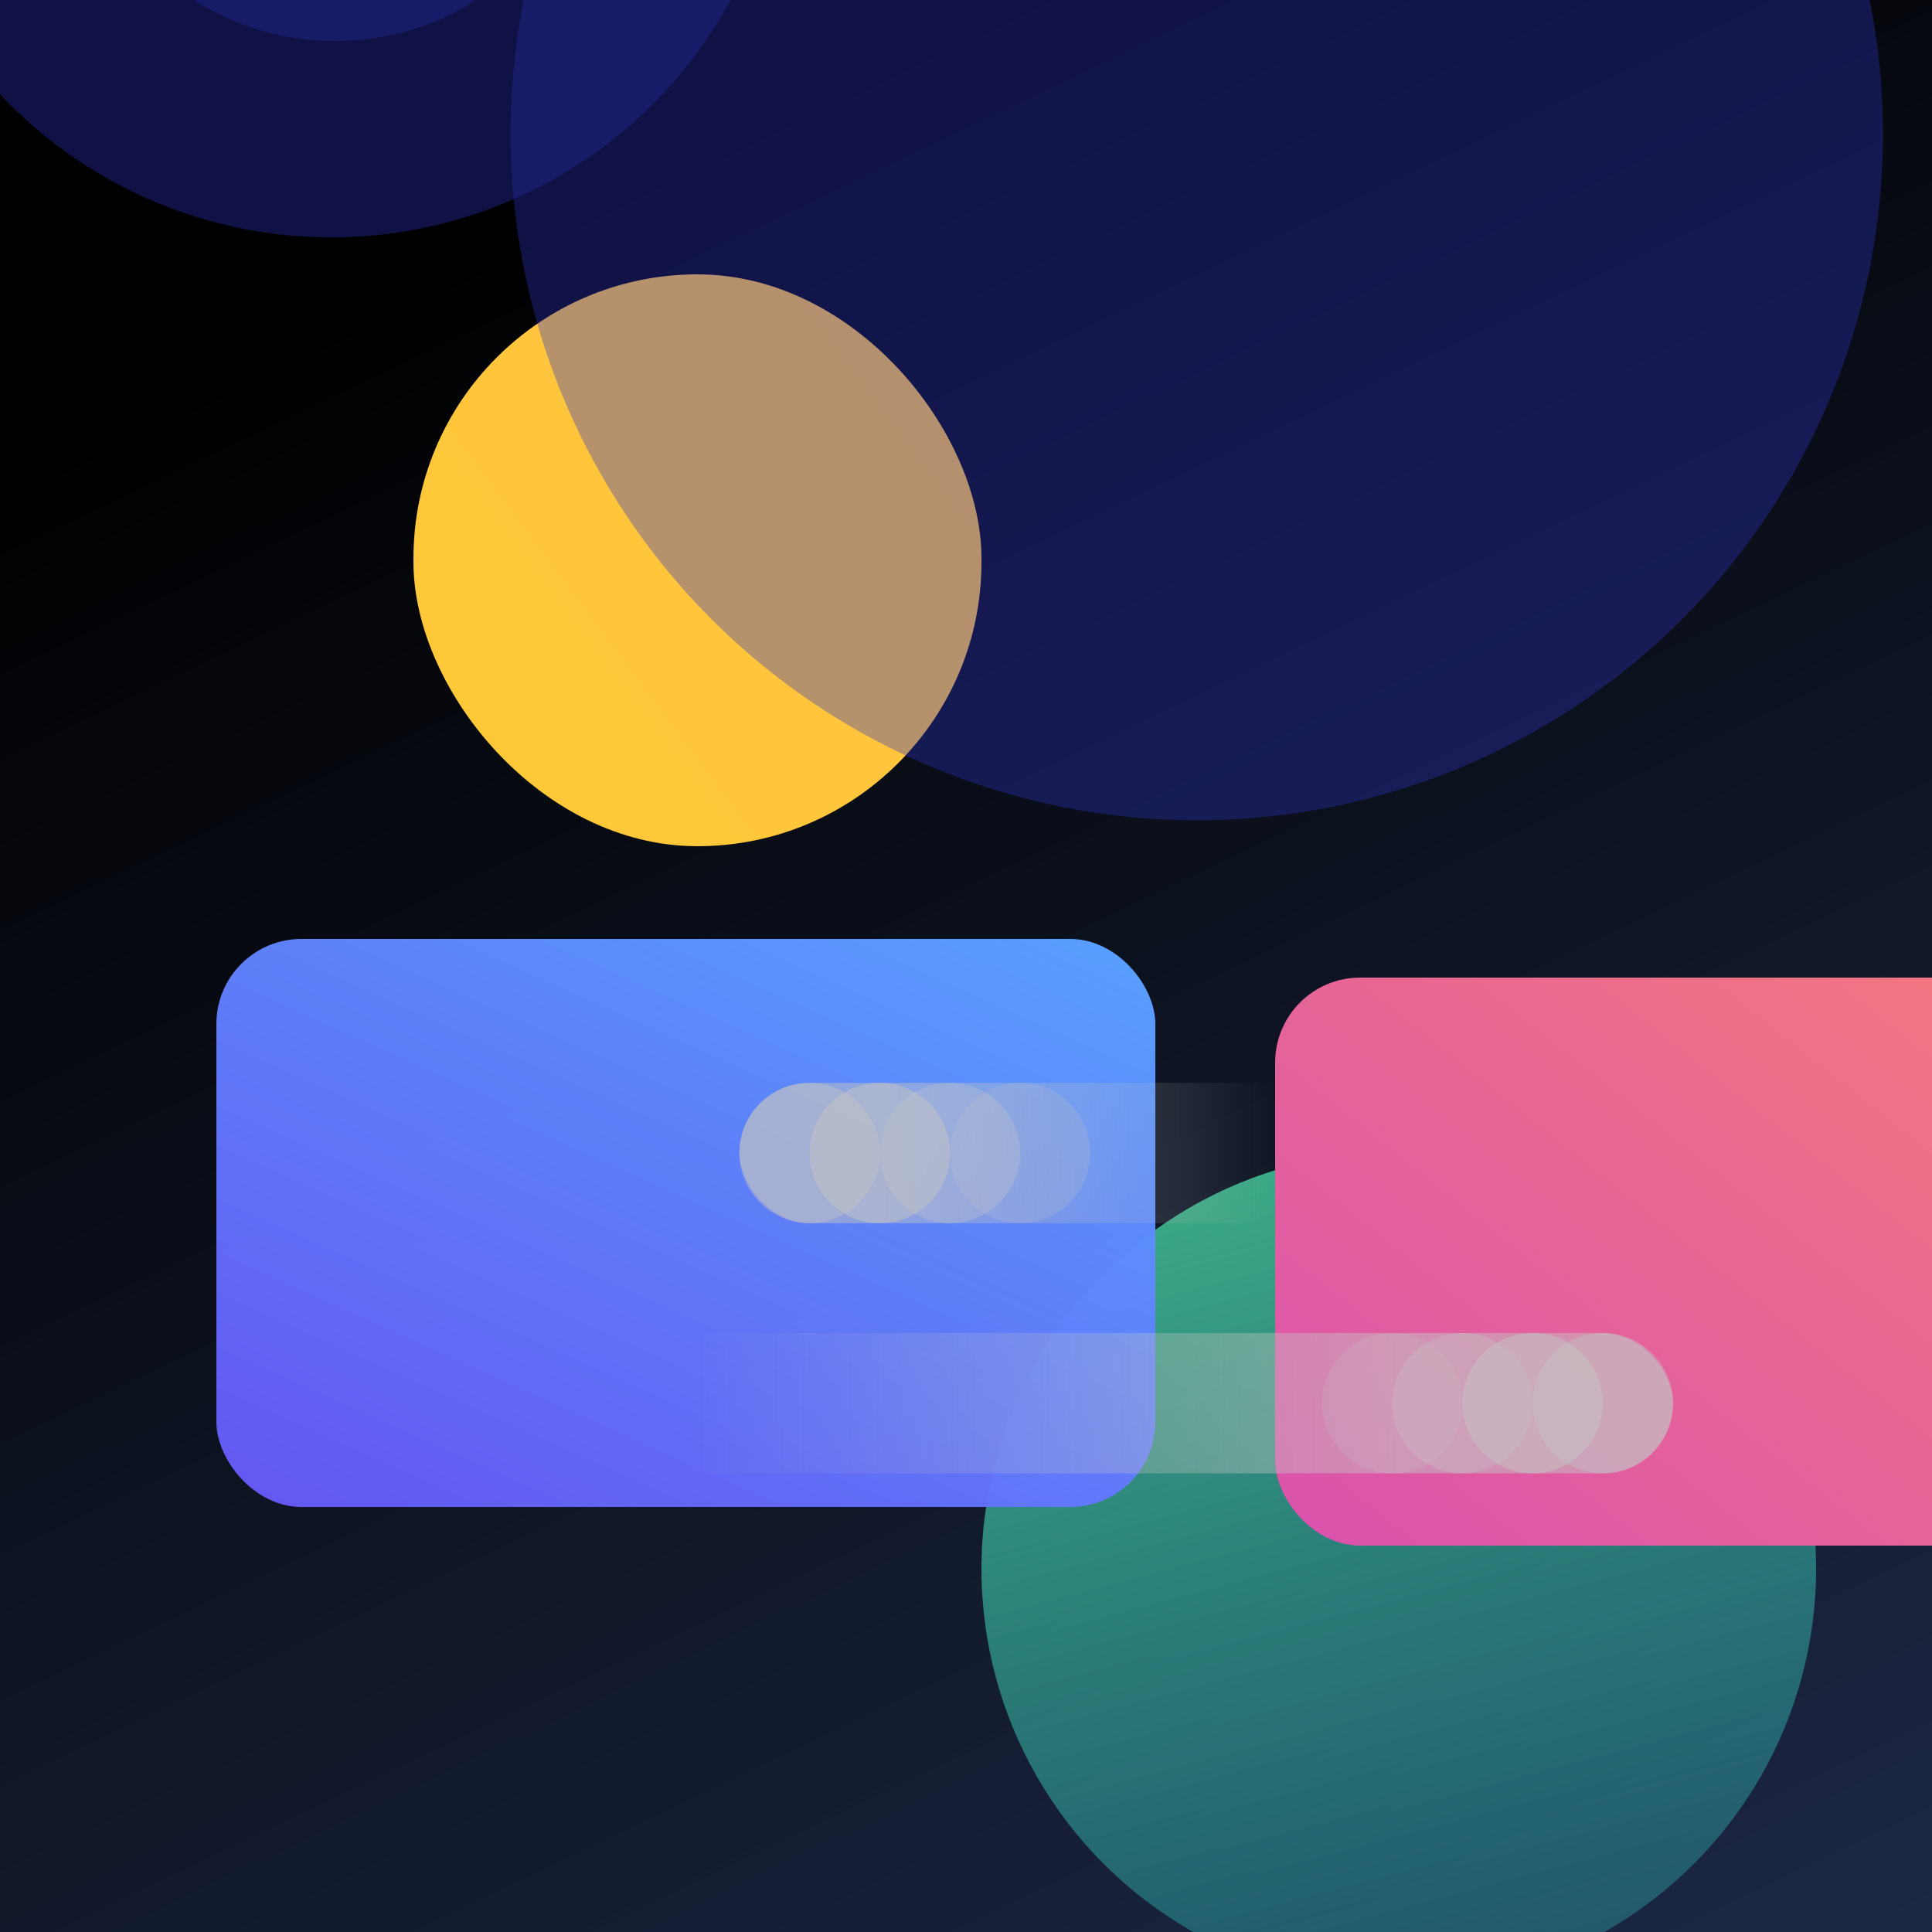
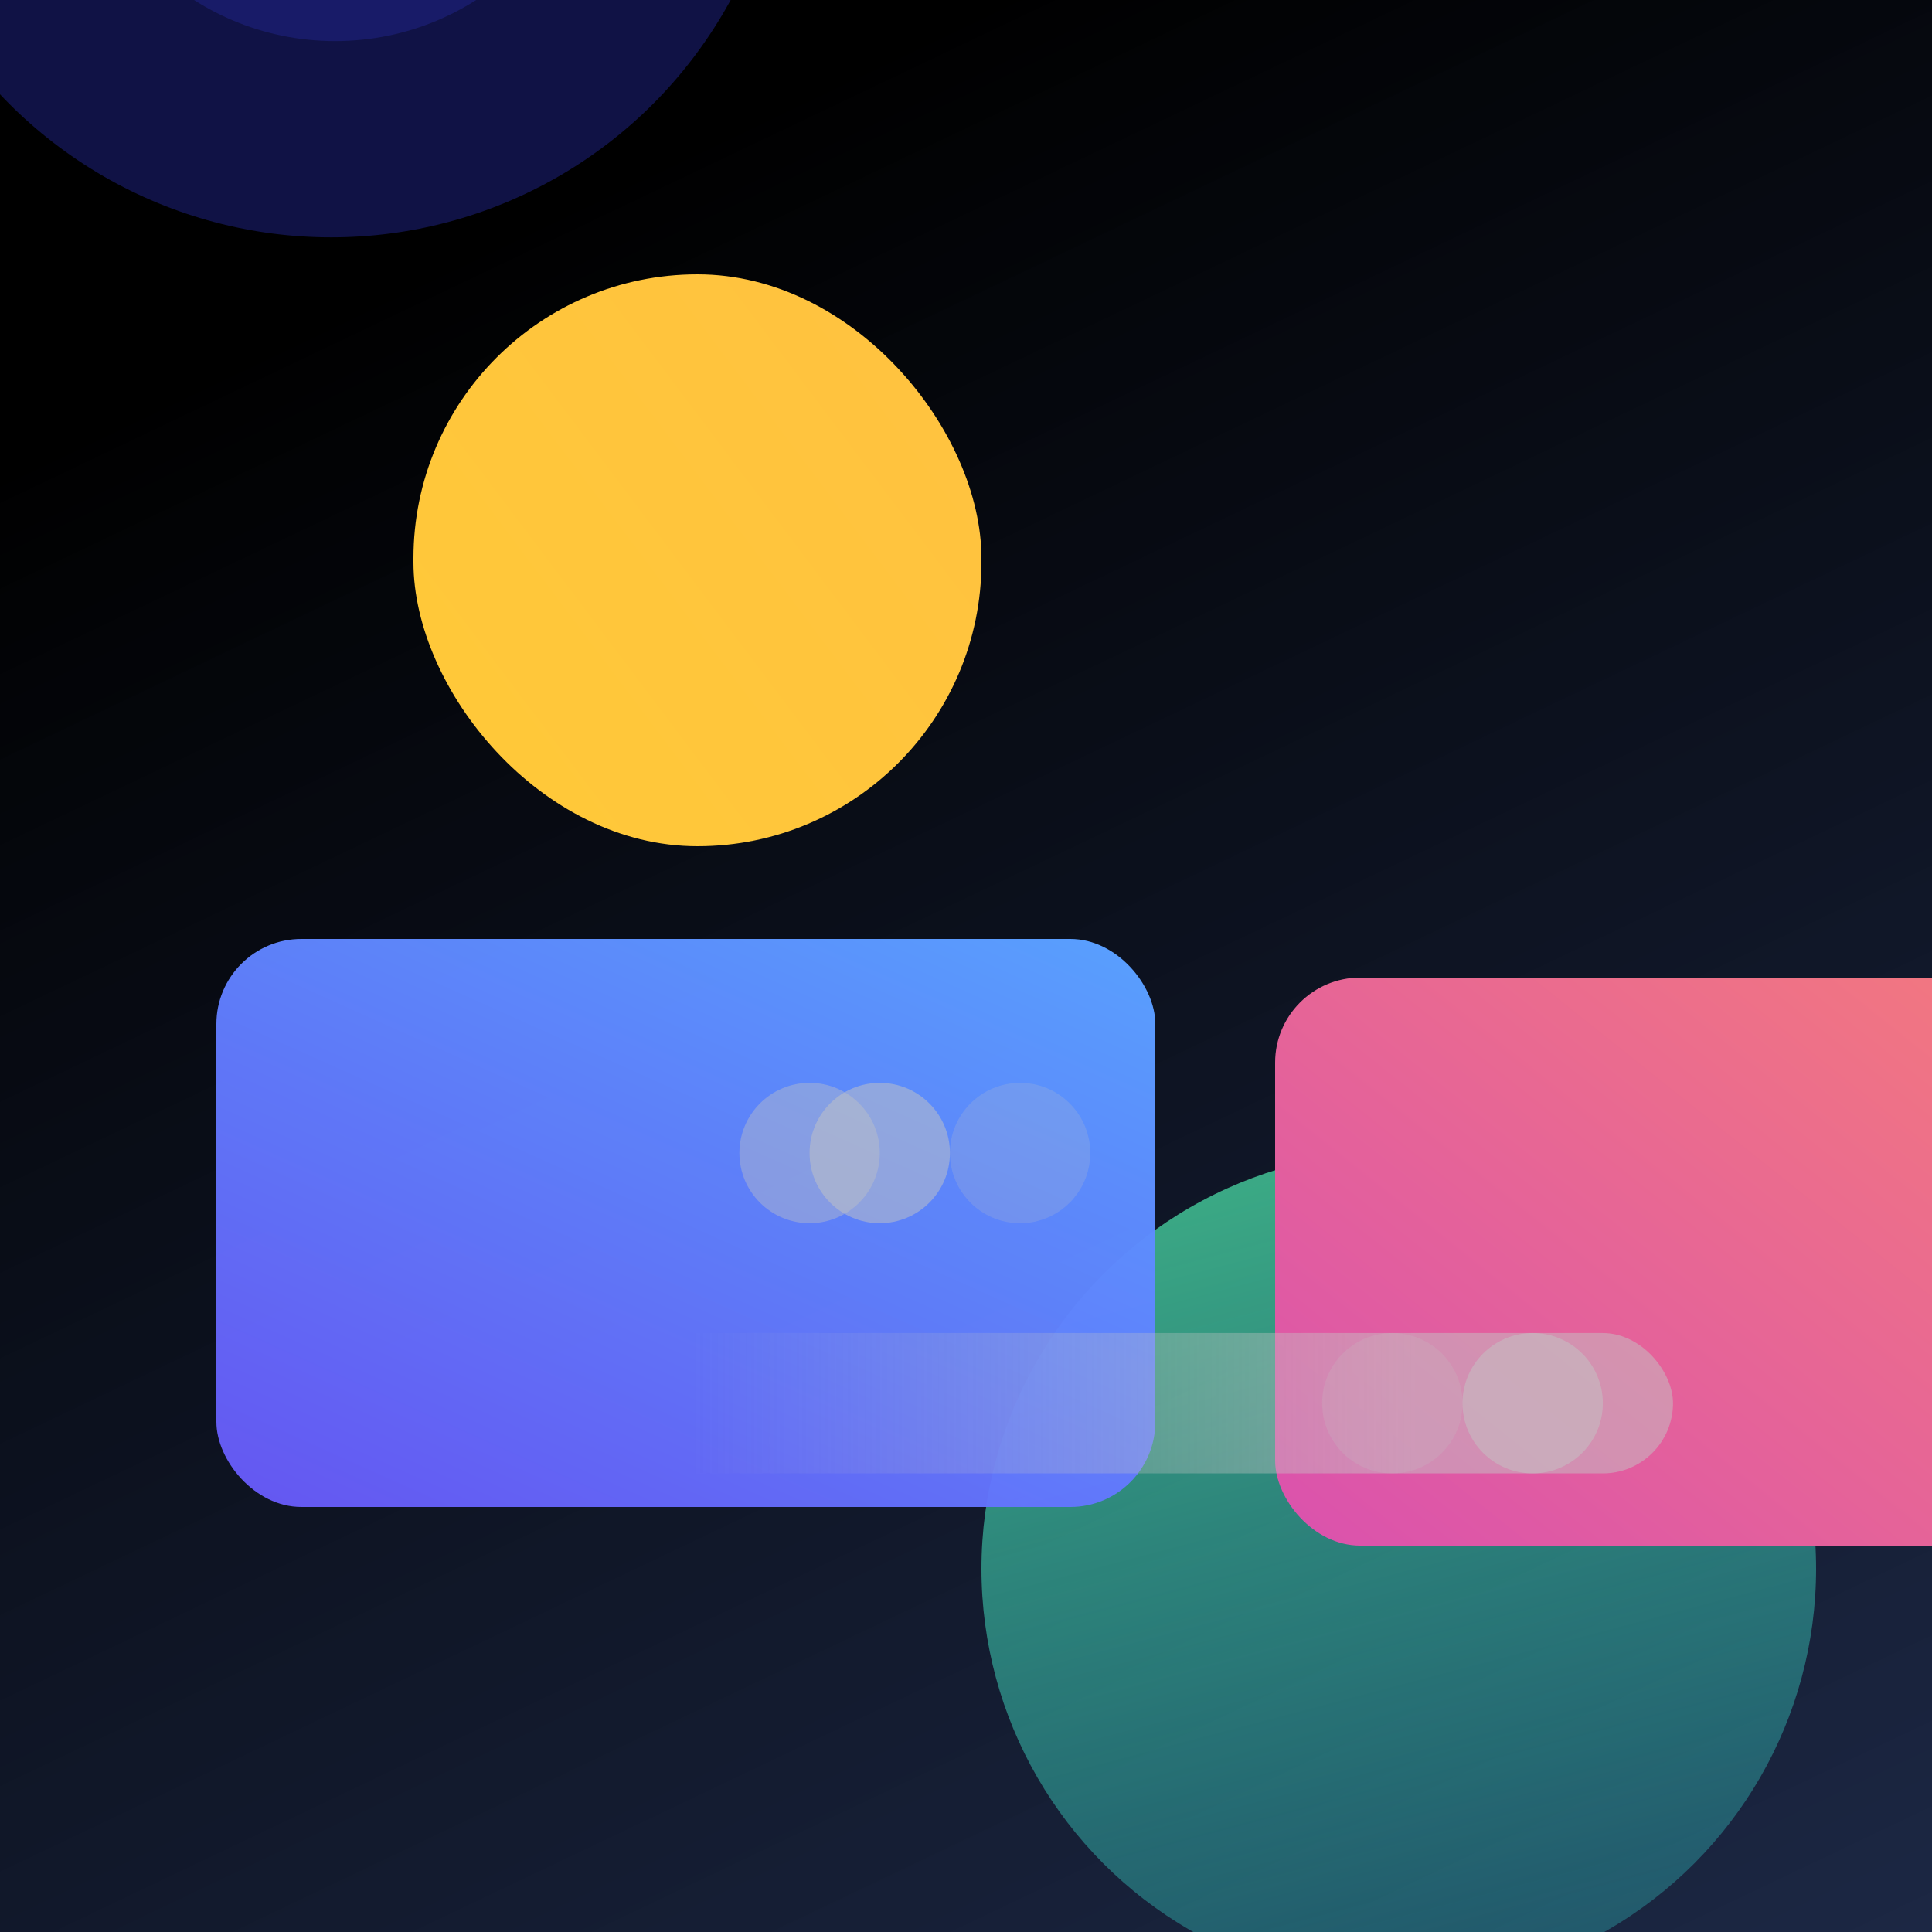
<svg xmlns="http://www.w3.org/2000/svg" width="500" height="500" viewBox="0 0 500 500" fill="none">
  <g clip-path="url(#clip0_149_0)">
    <rect width="500" height="500" fill="url(#paint0_linear_149_0)" />
    <circle cx="362" cy="406" r="108" fill="url(#paint1_linear_149_0)" />
    <g filter="url(#filter0_d_149_0)">
      <rect x="107" y="55" width="147" height="148" rx="73.5" fill="url(#paint2_linear_149_0)" />
    </g>
    <g filter="url(#filter1_d_149_0)">
      <rect x="56" y="253" width="243" height="147" rx="22" fill="url(#paint3_linear_149_0)" />
    </g>
    <rect x="330" y="253" width="243" height="147" rx="22" fill="url(#paint4_linear_149_0)" />
    <g style="mix-blend-mode:overlay">
-       <rect x="191.358" y="280.244" width="195.029" height="36.321" rx="18.161" fill="url(#paint5_linear_149_0)" fill-opacity="0.5" />
      <circle cx="227.679" cy="298.405" r="18.161" fill="#C4C4C4" fill-opacity="0.5" />
      <circle cx="209.519" cy="298.405" r="18.161" fill="#C4C4C4" fill-opacity="0.4" />
-       <circle cx="245.84" cy="298.405" r="18.161" fill="#C4C4C4" fill-opacity="0.3" />
      <circle cx="264" cy="298.405" r="18.161" fill="#C4C4C4" fill-opacity="0.2" />
    </g>
    <g style="mix-blend-mode:overlay">
      <rect x="432.973" y="381.312" width="358.475" height="36.321" rx="18.161" transform="rotate(180 432.973 381.312)" fill="url(#paint6_linear_149_0)" fill-opacity="0.5" />
      <circle cx="396.652" cy="363.151" r="18.161" transform="rotate(180 396.652 363.151)" fill="#C4C4C4" fill-opacity="0.5" />
-       <circle cx="414.813" cy="363.151" r="18.161" transform="rotate(180 414.813 363.151)" fill="#C4C4C4" fill-opacity="0.4" />
-       <circle cx="378.491" cy="363.151" r="18.161" transform="rotate(180 378.491 363.151)" fill="#C4C4C4" fill-opacity="0.3" />
      <circle cx="360.331" cy="363.151" r="18.161" transform="rotate(180 360.331 363.151)" fill="#C4C4C4" fill-opacity="0.2" />
    </g>
    <g style="mix-blend-mode:color-dodge" opacity="0.7">
      <circle opacity="0.5" cx="86.724" cy="-57.303" r="67.934" fill="#2E34C7" />
      <circle opacity="0.5" cx="85.712" cy="-56.288" r="117.712" fill="#2E34C7" />
-       <circle opacity="0.5" cx="309.725" cy="34.697" r="177.583" fill="#2E34C7" />
    </g>
  </g>
  <defs>
    <filter id="filter0_d_149_0" x="72" y="36" width="217" height="218" filterUnits="userSpaceOnUse" color-interpolation-filters="sRGB">
      <feFlood flood-opacity="0" result="BackgroundImageFix" />
      <feColorMatrix in="SourceAlpha" type="matrix" values="0 0 0 0 0 0 0 0 0 0 0 0 0 0 0 0 0 0 127 0" result="hardAlpha" />
      <feOffset dy="16" />
      <feGaussianBlur stdDeviation="17.5" />
      <feColorMatrix type="matrix" values="0 0 0 0 0 0 0 0 0 0 0 0 0 0 0 0 0 0 0.15 0" />
      <feBlend mode="normal" in2="BackgroundImageFix" result="effect1_dropShadow_149_0" />
      <feBlend mode="normal" in="SourceGraphic" in2="effect1_dropShadow_149_0" result="shape" />
    </filter>
    <filter id="filter1_d_149_0" x="27" y="214" width="301" height="205" filterUnits="userSpaceOnUse" color-interpolation-filters="sRGB">
      <feFlood flood-opacity="0" result="BackgroundImageFix" />
      <feColorMatrix in="SourceAlpha" type="matrix" values="0 0 0 0 0 0 0 0 0 0 0 0 0 0 0 0 0 0 127 0" result="hardAlpha" />
      <feOffset dy="-10" />
      <feGaussianBlur stdDeviation="14.5" />
      <feColorMatrix type="matrix" values="0 0 0 0 0 0 0 0 0 0 0 0 0 0 0 0 0 0 0.1 0" />
      <feBlend mode="normal" in2="BackgroundImageFix" result="effect1_dropShadow_149_0" />
      <feBlend mode="normal" in="SourceGraphic" in2="effect1_dropShadow_149_0" result="shape" />
    </filter>
    <linearGradient id="paint0_linear_149_0" x1="250" y1="-4.17232e-07" x2="535" y2="598" gradientUnits="userSpaceOnUse">
      <stop />
      <stop offset="1" stop-color="#000F35" stop-opacity="0.87" />
    </linearGradient>
    <linearGradient id="paint1_linear_149_0" x1="281.5" y1="218" x2="402" y2="674" gradientUnits="userSpaceOnUse">
      <stop stop-color="#50D78E" />
      <stop offset="1" stop-color="#1FABD7" stop-opacity="0" />
    </linearGradient>
    <linearGradient id="paint2_linear_149_0" x1="263.596" y1="-43.396" x2="-121.661" y2="246.784" gradientUnits="userSpaceOnUse">
      <stop stop-color="#FFBF43" />
      <stop offset="1" stop-color="#FFD12F" />
    </linearGradient>
    <linearGradient id="paint3_linear_149_0" x1="147.519" y1="170.853" x2="-75.793" y2="669.079" gradientUnits="userSpaceOnUse">
      <stop stop-color="#58A5FF" />
      <stop offset="1" stop-color="#8000FF" stop-opacity="0.86" />
    </linearGradient>
    <linearGradient id="paint4_linear_149_0" x1="588.863" y1="155.269" x2="200.693" y2="641.868" gradientUnits="userSpaceOnUse">
      <stop stop-color="#FF8C67" />
      <stop offset="1" stop-color="#BE25E4" />
    </linearGradient>
    <linearGradient id="paint5_linear_149_0" x1="227.687" y1="316.565" x2="329.504" y2="316.565" gradientUnits="userSpaceOnUse">
      <stop stop-color="#C4C4C4" />
      <stop offset="1" stop-color="#C4C4C4" stop-opacity="0" />
    </linearGradient>
    <linearGradient id="paint6_linear_149_0" x1="499.748" y1="417.633" x2="686.893" y2="417.633" gradientUnits="userSpaceOnUse">
      <stop stop-color="#C4C4C4" />
      <stop offset="1" stop-color="#C4C4C4" stop-opacity="0" />
    </linearGradient>
    <clipPath id="clip0_149_0">
      <rect width="500" height="500" fill="white" />
    </clipPath>
  </defs>
</svg>